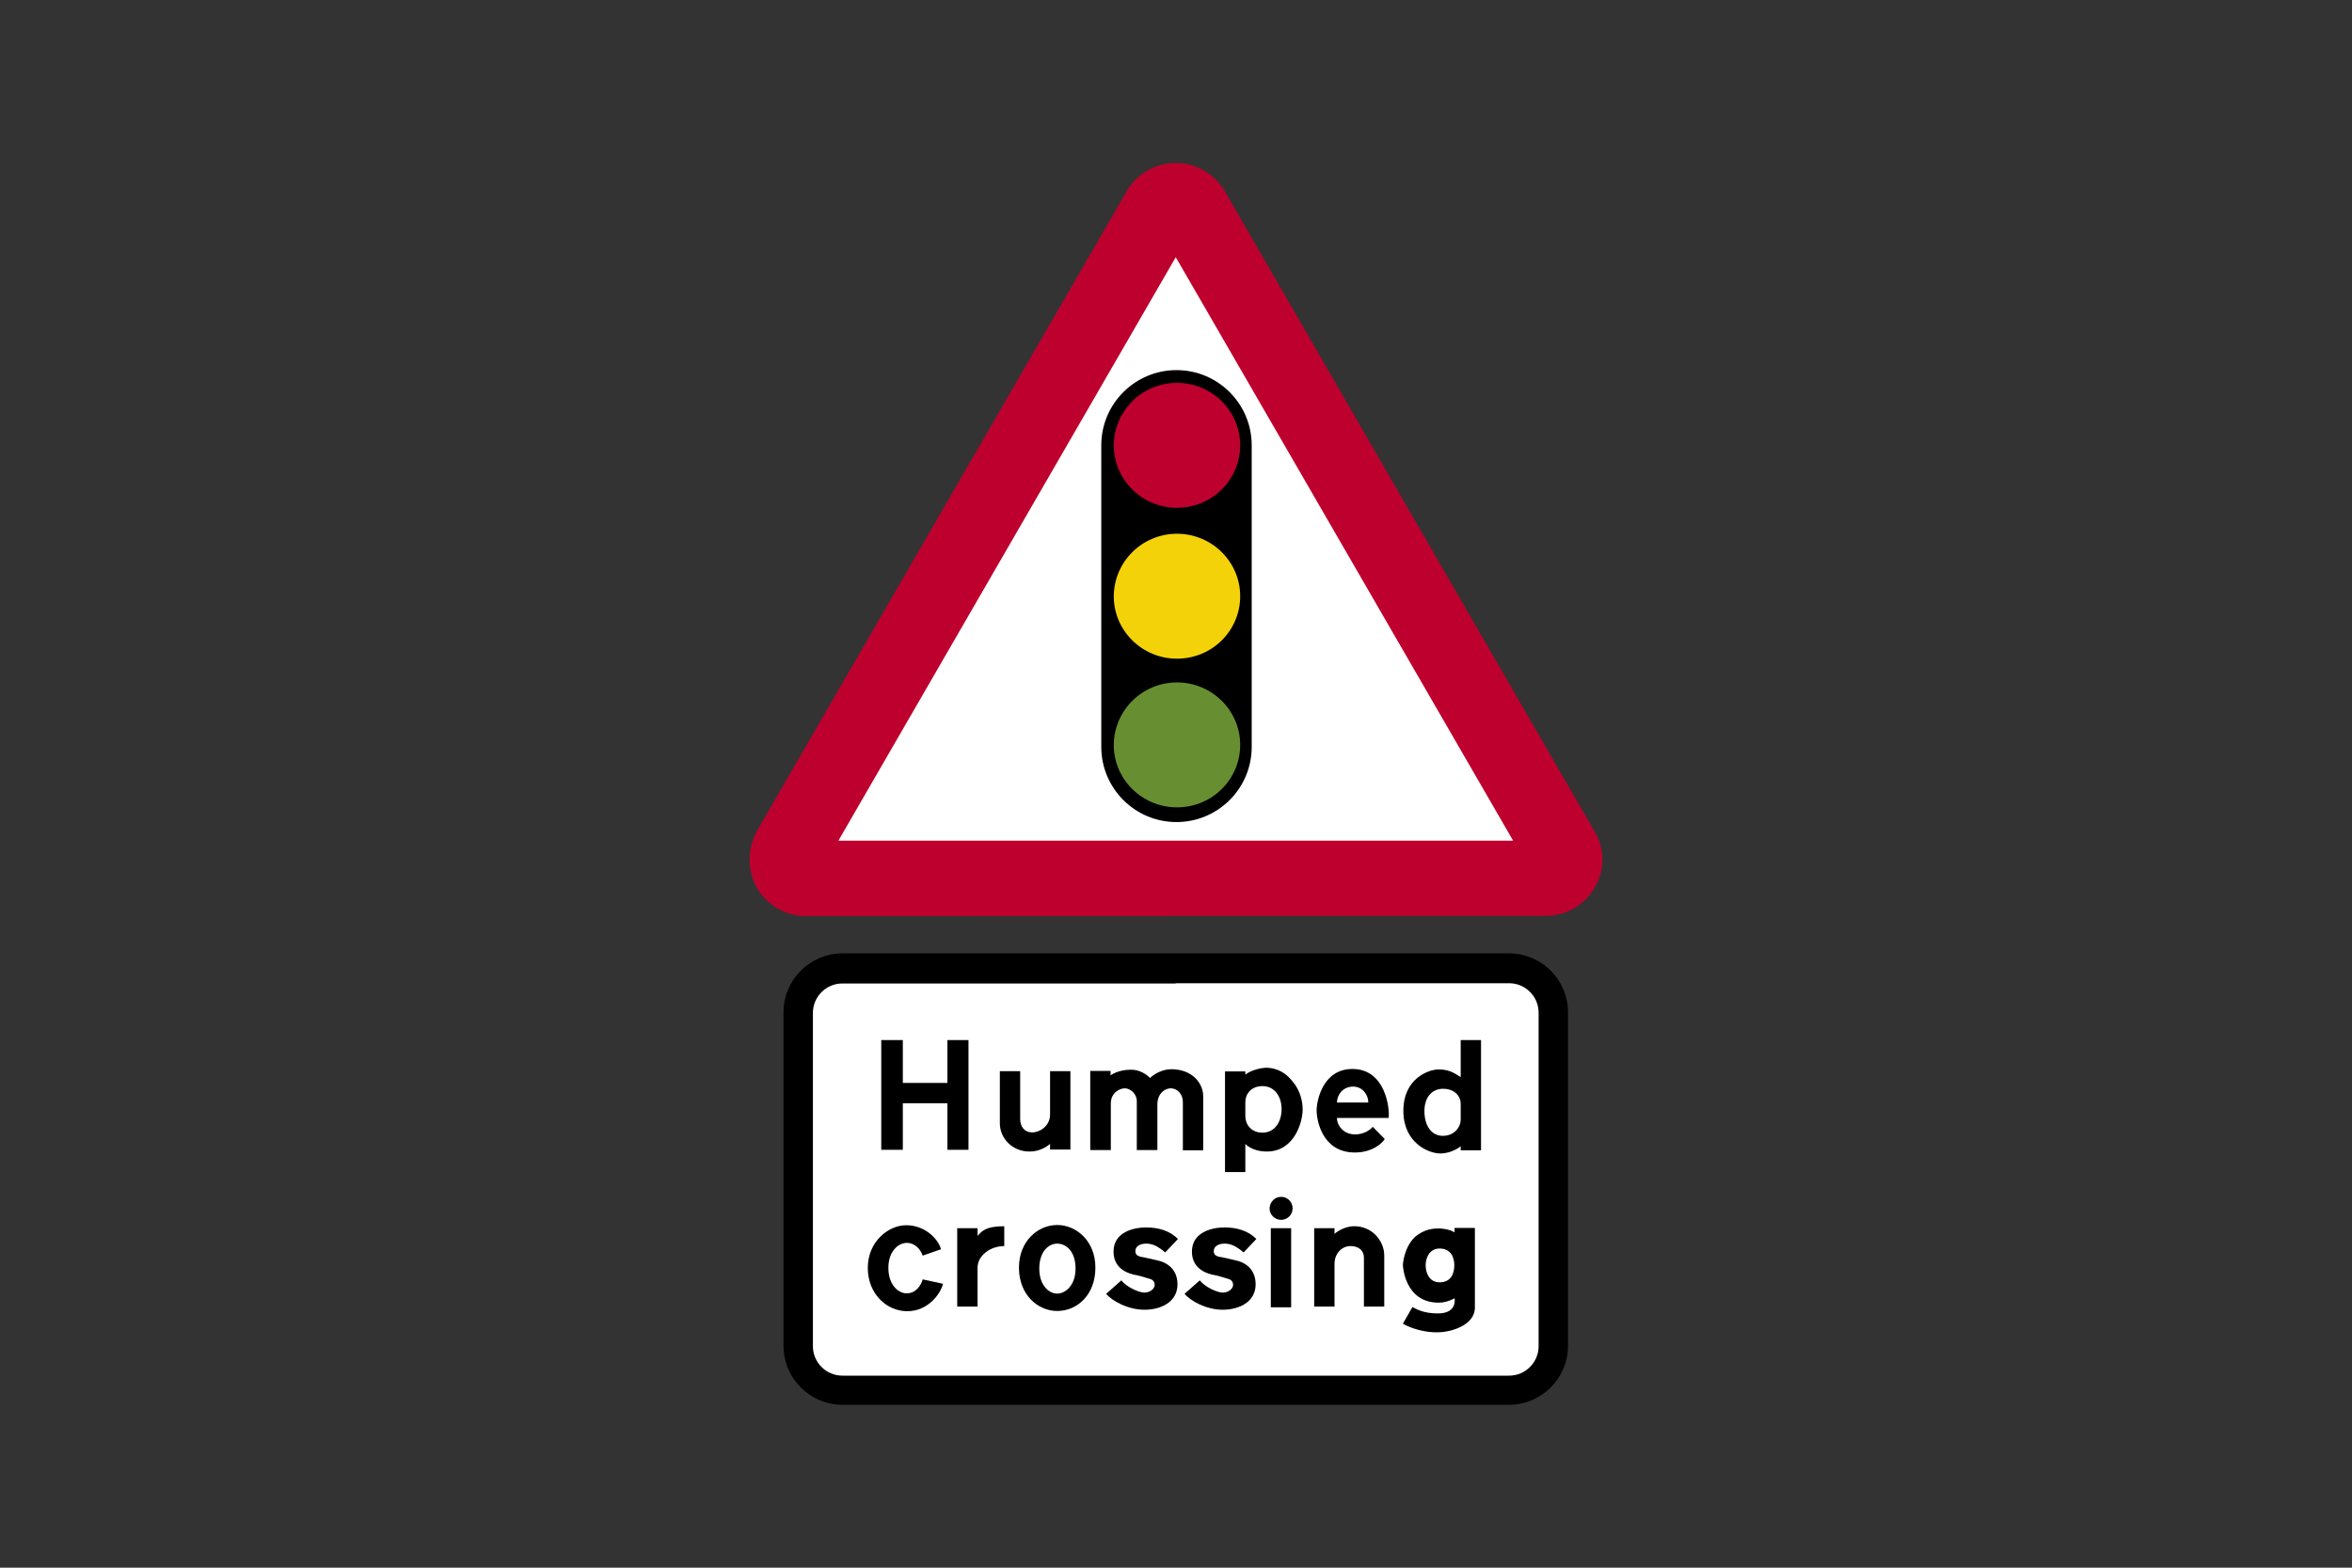
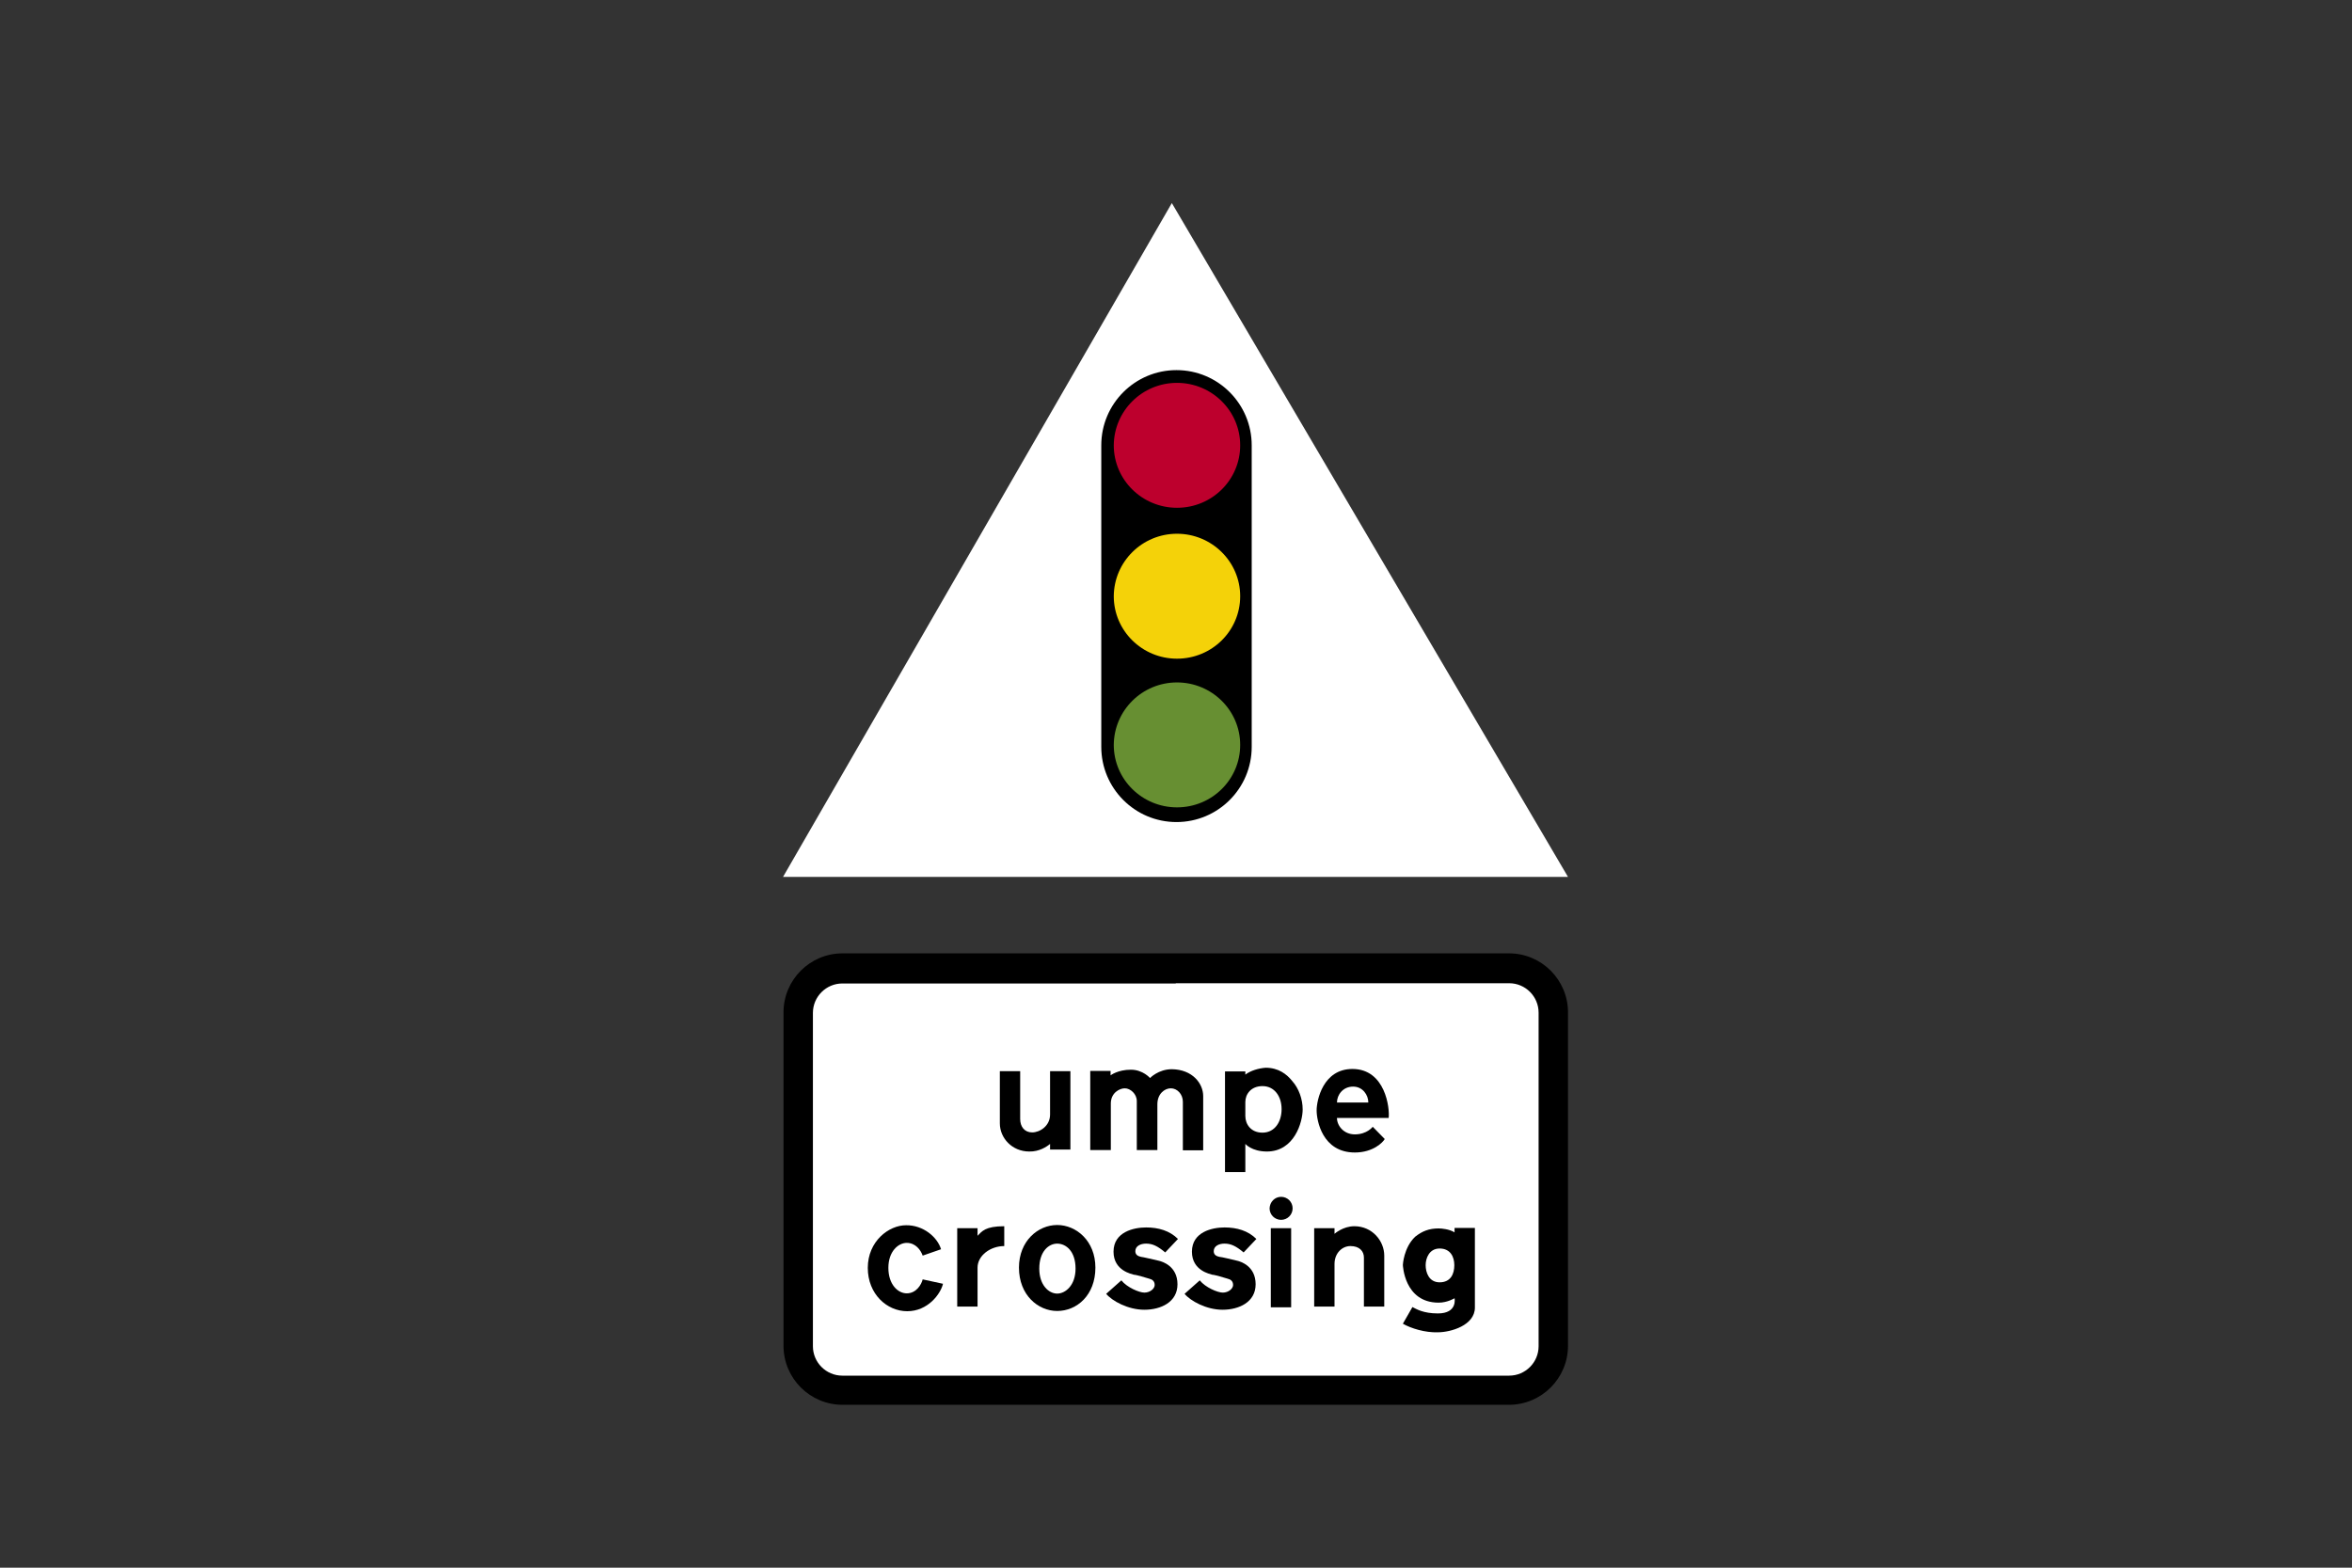
<svg xmlns="http://www.w3.org/2000/svg" version="1.1" id="Layer_1" x="0px" y="0px" viewBox="0 0 960 640" style="enable-background:new 0 0 960 640;" xml:space="preserve">
  <rect x="0" y="0" width="960" height="640" fill="#333333" stroke="none" />
  <style type="text/css">
	.st0{fill-rule:evenodd;clip-rule:evenodd;fill:#FFFFFF;}
	.st1{fill-rule:evenodd;clip-rule:evenodd;fill:#BD002D;}
	.st2{fill-rule:evenodd;clip-rule:evenodd;}
	.st3{fill-rule:evenodd;clip-rule:evenodd;fill:#F4D209;}
	.st4{fill-rule:evenodd;clip-rule:evenodd;fill:#678F32;}
</style>
  <g>
    <polygon class="st0" points="371.4,358 319.6,358 478.3,82.9 640,358  " />
-     <path class="st1" d="M630.9,373.9c8.3,0,15.9-4.4,20-11.5c4.2-7,4.2-15.9,0-22.9L500,78.2c-4.1-7.2-11.8-11.7-20.1-11.7   c-8.3,0-16,4.5-20.1,11.7L308.9,339.3c-3.9,7.3-3.9,16.1,0,23.2c4.2,7,11.7,11.5,20,11.5L630.9,373.9L630.9,373.9z M342.2,343.2   h275.4L479.9,105L342.2,343.2z" />
    <path class="st2" d="M449.5,181.8L449.5,181.8c0-17,13.8-30.7,30.7-30.7l0,0c17,0,30.7,13.8,30.7,30.7v123.1   c0,17-13.8,30.7-30.7,30.7l0,0c-17,0-30.7-13.8-30.7-30.7V181.8z" />
    <path class="st1" d="M480.4,156.3c14.2,0,25.8,11.4,25.8,25.5c0,14.1-11.5,25.5-25.8,25.5c-14.2,0-25.8-11.4-25.8-25.5   C454.7,167.7,466.2,156.3,480.4,156.3" />
    <path class="st3" d="M480.4,217.9c14.2,0,25.8,11.4,25.8,25.5c0,14.1-11.5,25.5-25.8,25.5c-14.2,0-25.8-11.4-25.8-25.5   C454.7,229.3,466.2,217.9,480.4,217.9" />
    <path class="st4" d="M480.4,278.6c14.2,0,25.8,11.4,25.8,25.5c0,14.1-11.5,25.5-25.8,25.5c-14.2,0-25.8-11.4-25.8-25.5   C454.7,290,466.2,278.6,480.4,278.6" />
    <path class="st2" d="M479.9,389.2h-136c-13.3,0-24.1,10.8-24.1,24.1v136.1c0,13.3,10.8,24.1,24.1,24.1h272   c13.3,0,24.1-10.8,24.1-24.1V413.3c0-13.3-10.8-24.1-24.1-24.1H479.9L479.9,389.2z" />
    <path class="st0" d="M479.9,401.5H343.8c-6.6,0-12,5.4-12,12v136.1c0,6.6,5.4,12,12,12H616c6.6,0,12-5.4,12-12V413.4   c0-6.6-5.4-12-12-12H479.9L479.9,401.5z" />
-     <polygon class="st2" points="373.2,450.4 368.5,450.4 368.5,469.4 359.7,469.4 359.7,424.6 368.5,424.6 368.5,442.1 386.7,442.1    386.7,424.6 395.3,424.6 395.3,469.4 386.7,469.4 386.7,450.4 381,450.4  " />
-     <path class="st2" d="M596.2,450.7c0,2.1,0,4.2,0,6.5c0,2.6-2.3,6.5-7.3,6.5c-4.7,0-7.5-4.2-7.5-10.1c0-6,3.4-9.1,7.5-9.1   C593.1,444.4,596.2,447,596.2,450.7L596.2,450.7z M596.2,439.7c0-4.9,0-9.9,0-15.1c2.6,0,5.5,0,8.3,0c0,14.8,0,29.9,0,45   c-2.6,0-5.5,0-8.3,0c0-0.5,0-1,0-1.6c0,0-3.6,2.9-8.3,2.9c-4.9,0-15.1-4.4-15.1-17.4c0-13.3,10.4-16.9,14.3-16.9   C591,436.6,592.9,437.6,596.2,439.7L596.2,439.7z" />
    <path class="st2" d="M545.7,450.1h12.8l0,0c0-3.1-2.3-6.5-6.2-6.5C548.1,443.6,545.7,447,545.7,450.1L545.7,450.1z M545.7,456.4   h21.1l0,0c0.5-3.9-1.3-20-14.8-20c-12,0-14.6,12.8-14.6,16.9s2.3,17.2,15.6,17.2c7.5,0,11.5-4.2,12.2-5.5l0,0l-4.9-5l0,0   c0,0-2.3,3.1-7.3,3.1C548.4,463.1,545.7,459.5,545.7,456.4L545.7,456.4z" />
    <path class="st2" d="M491.1,447.5v22.1h-8.3v-19.8l0,0c0-3.1-2.3-5.5-4.9-5.5c-2.6,0-5.5,2.3-5.5,6.5l0,0v18.7H464v-20l0,0   c0-2.9-2.6-5.2-4.9-5.2c-2.1,0-5.7,1.8-5.7,6.2l0,0v19H445v-32.3h8.3v1.8l0,0c0,0,2.9-2.3,8.3-2.3c4.9,0,7.8,3.4,7.8,3.4   s3.4-3.6,8.9-3.6C486.7,436.6,491.1,442.3,491.1,447.5L491.1,447.5z" />
    <path class="st2" d="M508.3,449.9v5.7l0,0c0,3.4,2.3,6.8,7,6.8c5,0,7.8-4.4,7.8-9.6s-2.9-9.4-7.8-9.4   C510.6,443.4,508.3,446.7,508.3,449.9L508.3,449.9z M508.3,438.7v-1.3h-8.3v41.1h8.3V467l0,0c0,0,2.6,3.1,8.8,3.1   c11.2,0,14.6-12,14.6-17.2c0-4.2-1.6-8.6-4.2-11.5c-2.3-2.9-5.7-5.5-10.9-5.5C513.7,436.1,510.4,437.1,508.3,438.7L508.3,438.7z" />
    <path class="st2" d="M428.6,467v2.3h8.3v-32h-8.3v17.7l0,0c0,4.7-4.2,7.3-7.3,7.3c-3.1,0-4.9-2.3-4.9-5.5l0,0v-19.5h-8.3v21.3l0,0   c0,6,5,11.5,12,11.5C424.2,470.2,427.3,468.1,428.6,467L428.6,467z" />
    <path class="st2" d="M572.6,540.4l3.9-6.8l0,0c1.6,0.8,4.4,2.6,10.4,2.6c8.1,0,6.8-6.2,6.8-6.2s-2.9,1.8-6.5,1.8   c-14.1,0-14.6-15.4-14.6-15.4s0.3-7,5-11.5c2.9-2.3,5.7-3.4,9.6-3.4c1.3,0,4.4,0.3,6.5,1.6l0,0v-1.8h8.3v32.5l0,0   c0,7.3-9.9,10.1-15.1,10.1C581.7,544.1,575.9,542.3,572.6,540.4L572.6,540.4z M593.6,516.5c0-3.4-1.6-6.8-6-6.8   c-4.2,0-5.7,3.9-5.7,6.8c0,2.9,1.3,7,5.7,7l0,0C592.1,523.5,593.6,520.1,593.6,516.5L593.6,516.5z" />
    <polygon class="st2" points="518.7,501.4 527,501.4 527,533.7 518.7,533.7  " />
    <path class="st2" d="M522.9,488.6c2.6,0,4.7,2.1,4.7,4.7c0,2.6-2.1,4.7-4.7,4.7c-2.6,0-4.7-2.1-4.7-4.7   C518.3,490.7,520.3,488.6,522.9,488.6" />
    <path class="st2" d="M565,512.6v20.8h-8.3v-20l0,0c0-2.6-1.8-4.7-5.5-4.7c-3.4,0-6.5,2.9-6.5,7.3l0,0v17.4h-8.3v-32h8.3v2.3l0,0   c0,0,3.4-3.1,8.1-3.1C560.1,500.6,565,506.6,565,512.6L565,512.6z" />
    <path class="st2" d="M431.5,507.7c-3.4,0-7.3,3.1-7.3,10.2c0,6.8,3.9,10.2,7.3,10.2l0,0c3.4,0,7.5-3.4,7.5-10.2   C439,510.8,435.1,507.7,431.5,507.7L431.5,507.7z M431.5,500.1c-7.8,0-15.6,6.5-15.6,17.4c0,11.2,7.8,17.7,15.6,17.7l0,0   c8.1,0,15.6-6.5,15.6-17.7C447.1,506.6,439.3,500.1,431.5,500.1L431.5,500.1z" />
    <path class="st2" d="M451.5,528.2l6.2-5.5l0,0c2.3,2.9,7.3,5,9.4,5c2.3,0,4.2-1.6,4.2-3.1c0-1.6-1-2.3-2.3-2.6   c-1-0.3-5.2-1.6-6.2-1.6c-0.8-0.3-8.3-1.6-8.3-9.4c0-8.1,8.3-9.9,13.3-9.9c5,0,9.6,1.3,13,4.7l0,0l-5.2,5.5l0,0   c-3.1-2.6-5.2-3.6-7.8-3.6c-2.3,0-4.4,1-4.4,3.1c0,1.8,1.6,2.1,2.3,2.3c0.5,0,6,1.3,7.3,1.6c1.3,0.3,7.6,2.1,7.6,9.6   c0,7.3-6.8,10.4-13.5,10.4C460.4,534.7,453.9,531.1,451.5,528.2L451.5,528.2z" />
    <path class="st2" d="M409.9,508.7v-8.1l0,0c-7.8,0-9.1,2.1-10.9,3.9l0,0v-3.1h-8.3v32h8.3v-15.9l0,0   C399,512.6,404.2,508.7,409.9,508.7L409.9,508.7z" />
    <path class="st2" d="M483.5,528.2l6.2-5.5l0,0c2.3,2.9,7.3,5,9.4,5c2.3,0,4.2-1.6,4.2-3.1c0-1.6-1-2.3-2.3-2.6   c-1-0.3-5.2-1.6-6.2-1.6c-0.8-0.3-8.3-1.6-8.3-9.4c0-8.1,8.3-9.9,13.3-9.9c5,0,9.6,1.3,13,4.7l0,0l-5.2,5.5l0,0   c-3.1-2.6-5.2-3.6-7.8-3.6c-2.3,0-4.4,1-4.4,3.1c0,1.8,1.6,2.1,2.3,2.3c0.8,0,6,1.3,7.3,1.6c1.3,0.3,7.5,2.1,7.5,9.6   c0,7.3-6.8,10.4-13.5,10.4C492.4,534.7,485.9,531.1,483.5,528.2L483.5,528.2z" />
    <path class="st2" d="M384.1,510l-7.5,2.6l0,0c-0.8-2.3-2.9-5.2-6.5-5.2c-3.4,0-7.5,3.4-7.5,10.2c0,6.8,3.9,10.4,7.5,10.4   c3.9,0,6-3.6,6.5-5.7l0,0l8.3,1.8l0,0c-1,4.2-6.2,11.2-14.6,11.2c-8.3,0-16.1-7-16.1-17.7c0-10.9,8.6-17.4,15.6-17.4   C376.8,500.1,382.6,505,384.1,510L384.1,510z" />
  </g>
</svg>